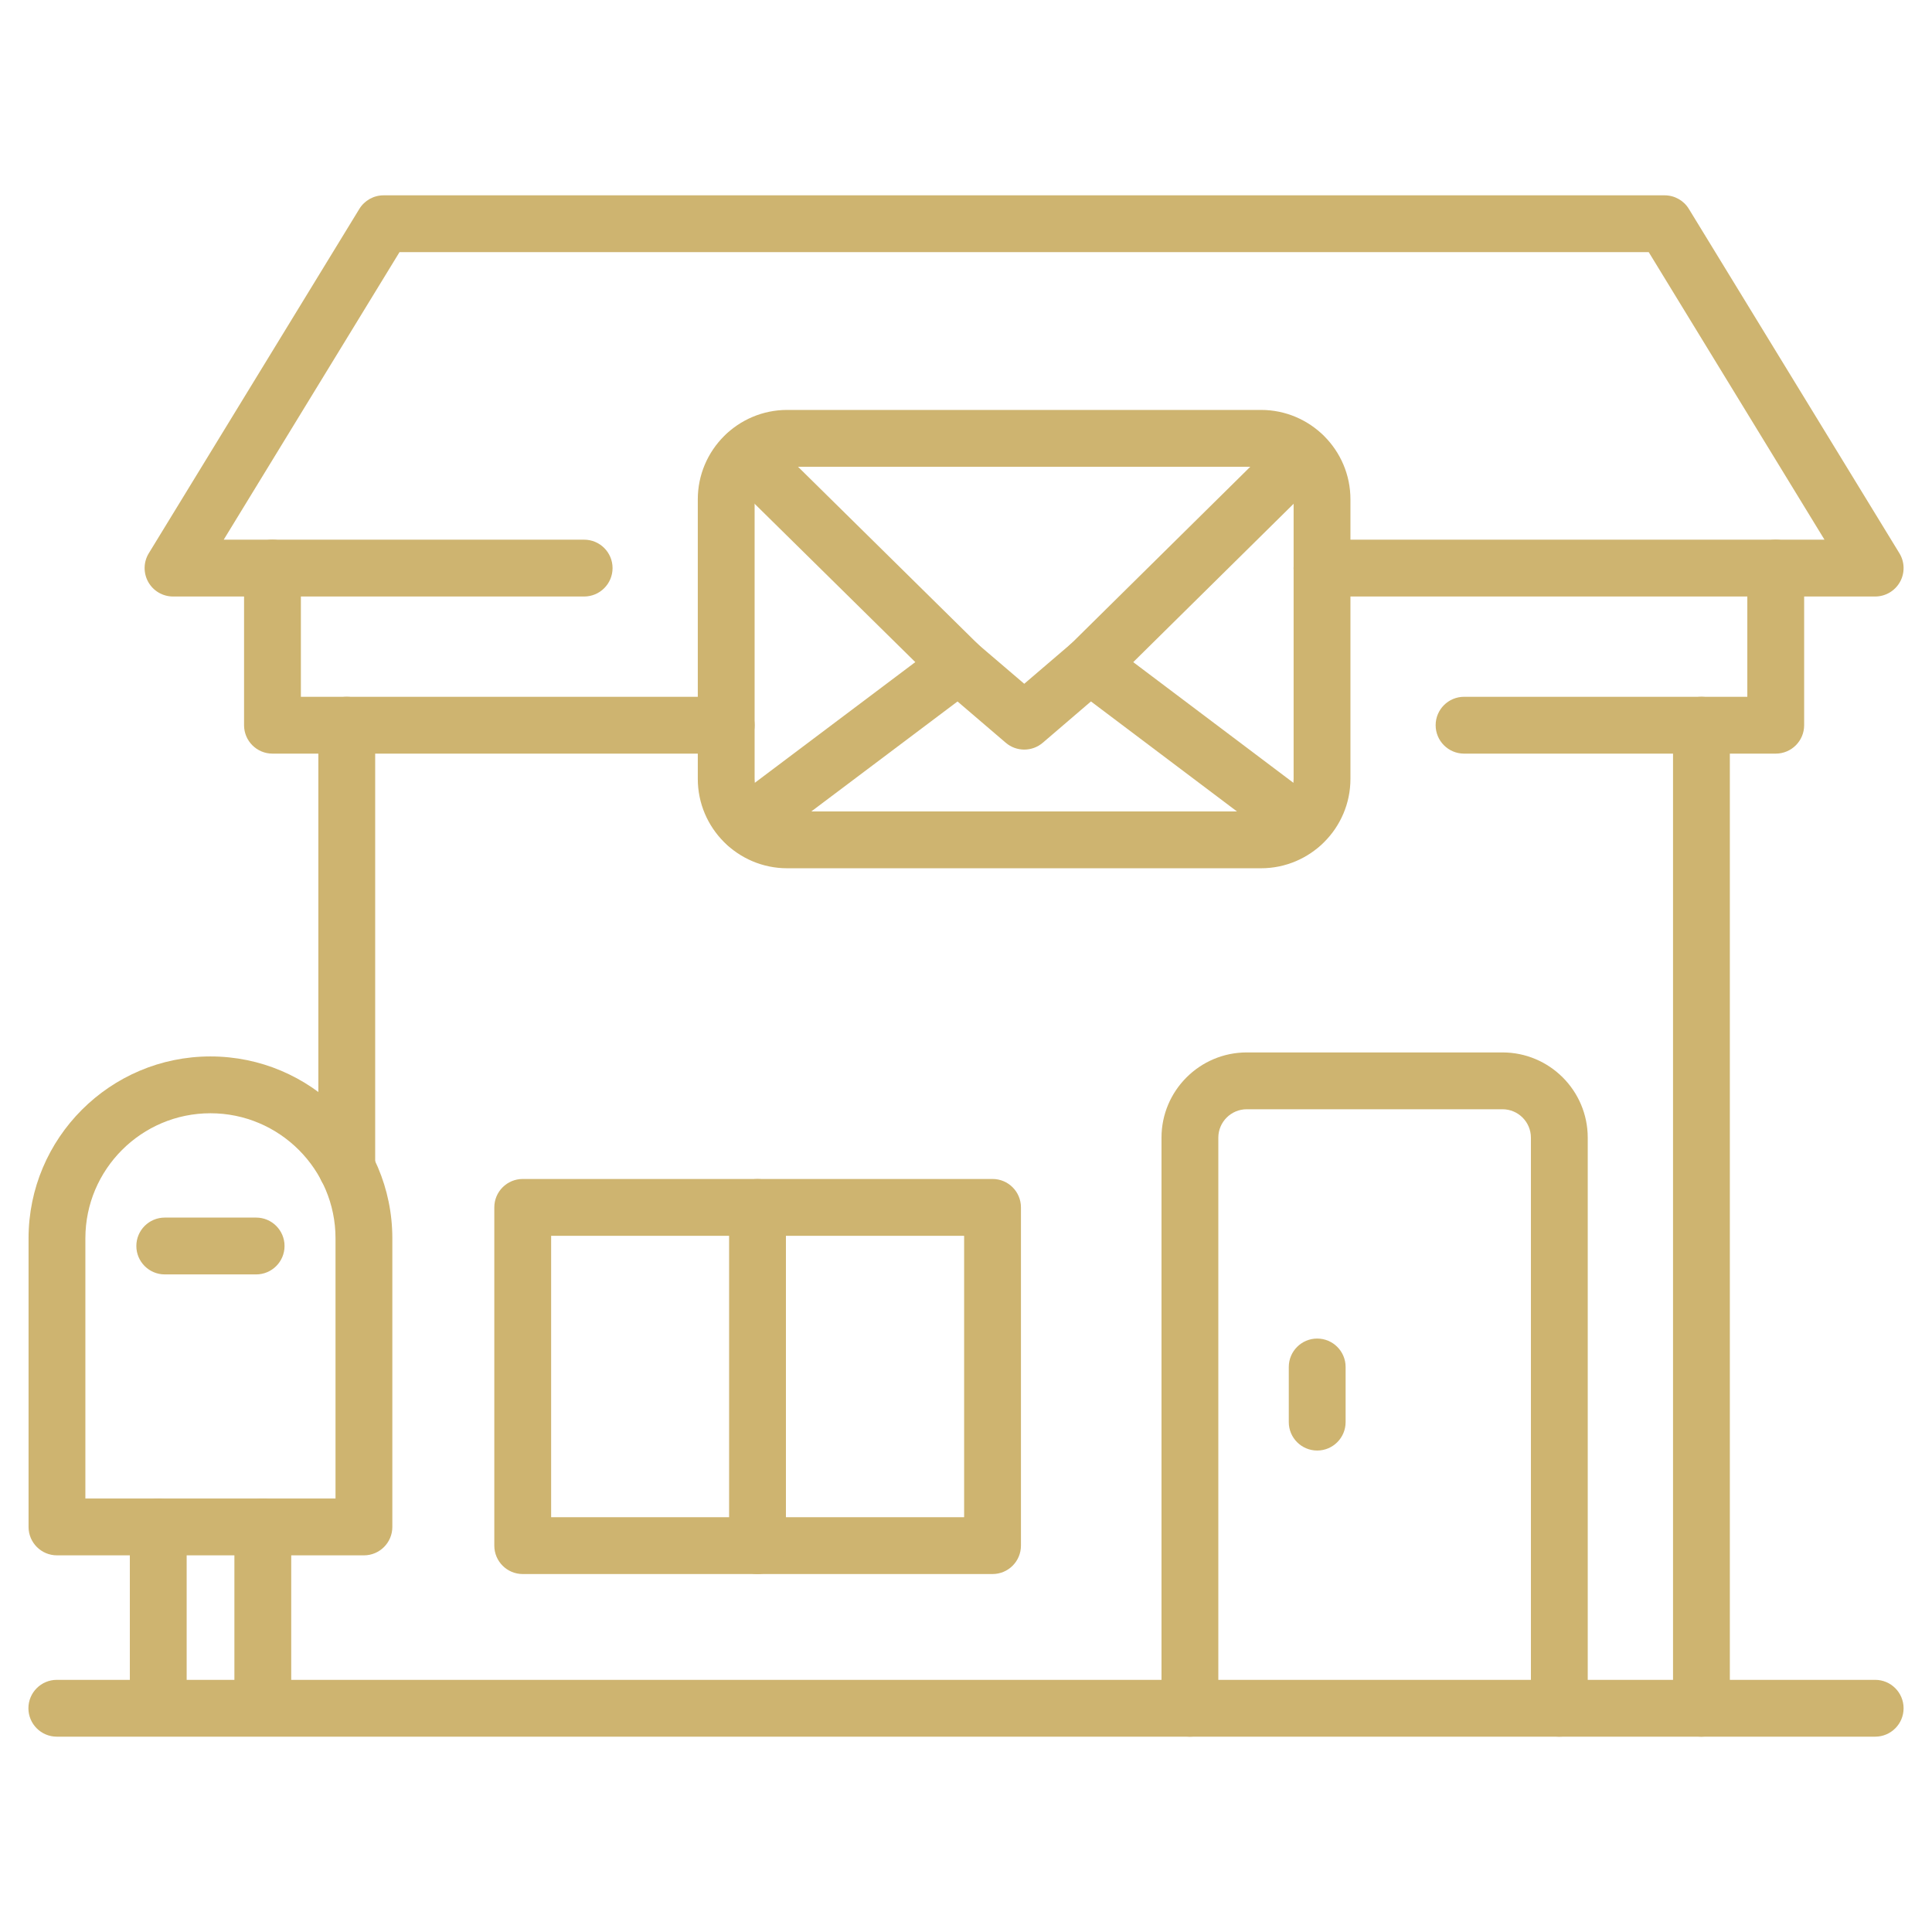
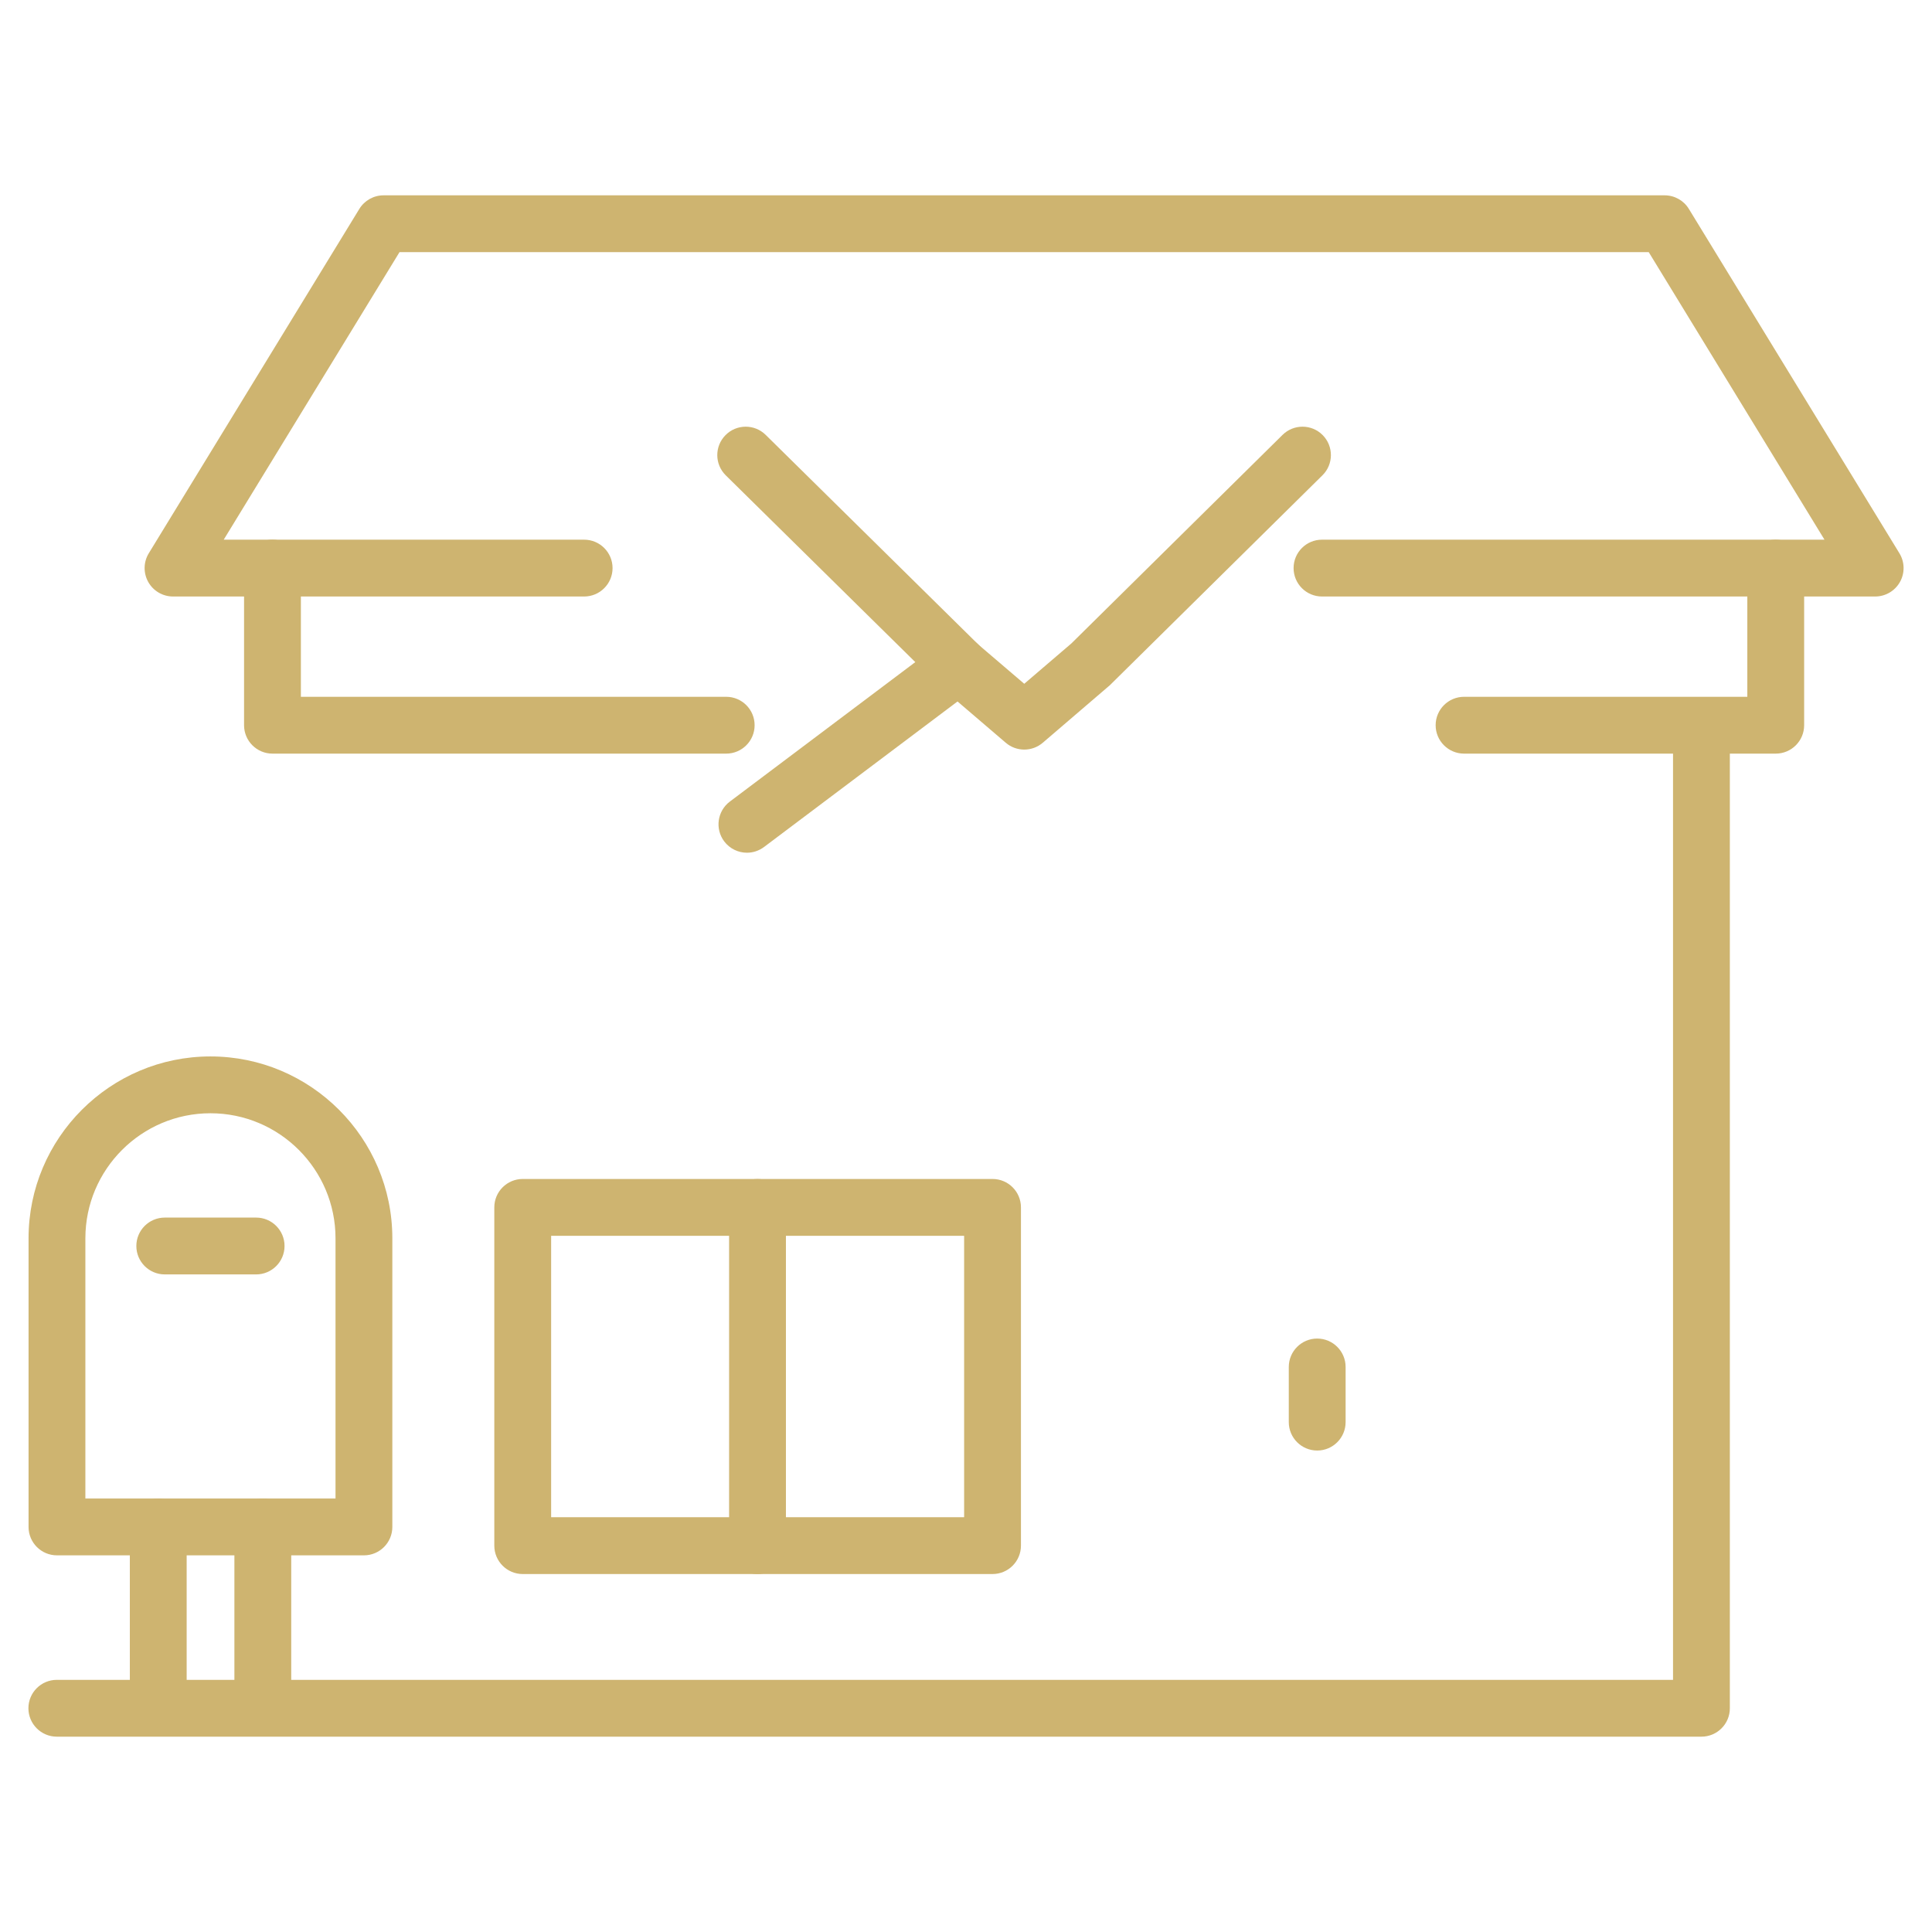
<svg xmlns="http://www.w3.org/2000/svg" width="100%" height="100%" viewBox="0 0 68 68" version="1.1" xml:space="preserve" style="fill-rule:evenodd;clip-rule:evenodd;stroke-linejoin:round;stroke-miterlimit:2;">
  <g>
    <g>
      <g>
        <g>
-           <path d="M12.205,42.11C11.653,42.11 11.205,41.662 11.205,41.11L11.205,25.525C11.205,24.973 11.653,24.525 12.205,24.525C12.757,24.525 13.205,24.973 13.205,25.525L13.205,41.11C13.205,41.662 12.757,42.11 12.205,42.11Z" style="fill:rgb(206,180,112);fill-rule:nonzero;" />
-         </g>
+           </g>
        <g>
-           <path d="M59.885,61.125L2,61.125C1.448,61.125 1,60.677 1,60.125C1,59.573 1.448,59.125 2,59.125L58.885,59.125L58.885,25.525C58.885,24.973 59.333,24.525 59.885,24.525C60.437,24.525 60.885,24.973 60.885,25.525L60.885,60.125C60.885,60.677 60.437,61.125 59.885,61.125Z" style="fill:rgb(206,180,112);fill-rule:nonzero;" />
+           <path d="M59.885,61.125L2,61.125C1.448,61.125 1,60.677 1,60.125C1,59.573 1.448,59.125 2,59.125L58.885,59.125L58.885,25.525C60.437,24.525 60.885,24.973 60.885,25.525L60.885,60.125C60.885,60.677 60.437,61.125 59.885,61.125Z" style="fill:rgb(206,180,112);fill-rule:nonzero;" />
        </g>
        <g>
          <path d="M25.56,26.525L9.59,26.525C9.038,26.525 8.59,26.077 8.59,25.525L8.59,19.995C8.59,19.442 9.038,18.995 9.59,18.995C10.143,18.995 10.59,19.442 10.59,19.995L10.59,24.525L25.56,24.525C26.112,24.525 26.56,24.973 26.56,25.525C26.56,26.077 26.112,26.525 25.56,26.525Z" style="fill:rgb(206,180,112);fill-rule:nonzero;" />
        </g>
        <g>
          <path d="M62.5,26.525L51.53,26.525C50.978,26.525 50.53,26.077 50.53,25.525C50.53,24.973 50.978,24.525 51.53,24.525L61.5,24.525L61.5,19.995C61.5,19.442 61.948,18.995 62.5,18.995C63.052,18.995 63.5,19.442 63.5,19.995L63.5,25.525C63.5,26.077 63.052,26.525 62.5,26.525Z" style="fill:rgb(206,180,112);fill-rule:nonzero;" />
        </g>
        <g>
          <path d="M66,20.995L46.53,20.995C45.978,20.995 45.53,20.547 45.53,19.995C45.53,19.442 45.978,18.995 46.53,18.995L64.216,18.995L58.03,8.875L14.061,8.875L7.874,18.995L20.56,18.995C21.112,18.995 21.56,19.442 21.56,19.995C21.56,20.547 21.112,20.995 20.56,20.995L6.09,20.995C5.728,20.995 5.395,20.799 5.218,20.484C5.041,20.168 5.048,19.782 5.237,19.473L12.647,7.354C12.829,7.056 13.152,6.875 13.5,6.875L58.59,6.875C58.938,6.875 59.262,7.056 59.443,7.354L66.853,19.473C67.042,19.782 67.049,20.168 66.872,20.484C66.695,20.799 66.362,20.995 66,20.995Z" style="fill:rgb(206,180,112);fill-rule:nonzero;" />
        </g>
        <g>
          <g>
-             <path d="M44.383,30.56L27.707,30.56C25.972,30.56 24.56,29.148 24.56,27.413L24.56,17.575C24.56,15.84 25.972,14.428 27.707,14.428L44.383,14.428C46.119,14.428 47.531,15.84 47.531,17.575L47.531,27.413C47.531,29.148 46.119,30.56 44.383,30.56ZM27.707,16.428C27.074,16.428 26.56,16.942 26.56,17.575L26.56,27.413C26.56,28.045 27.074,28.56 27.707,28.56L44.383,28.56C45.016,28.56 45.531,28.045 45.531,27.413L45.531,17.575C45.531,16.942 45.016,16.428 44.383,16.428L27.707,16.428Z" style="fill:rgb(206,180,112);fill-rule:nonzero;" />
-           </g>
+             </g>
          <g>
            <path d="M36.05,26.383C35.819,26.383 35.587,26.303 35.4,26.143L33.091,24.167L25.544,16.73C25.151,16.342 25.146,15.709 25.535,15.316C25.921,14.923 26.555,14.918 26.949,15.306L34.444,22.695L36.05,24.067L37.709,22.647L45.141,15.307C45.533,14.919 46.167,14.922 46.555,15.315C46.943,15.708 46.939,16.342 46.546,16.729L39.062,24.119L36.701,26.143C36.513,26.303 36.282,26.383 36.05,26.383Z" style="fill:rgb(206,180,112);fill-rule:nonzero;" />
          </g>
          <g>
            <path d="M26.29,30.013C25.987,30.013 25.687,29.875 25.49,29.614C25.158,29.172 25.247,28.545 25.688,28.213L33.141,22.608C33.583,22.277 34.209,22.365 34.541,22.806C34.873,23.248 34.784,23.875 34.343,24.207L26.891,29.812C26.71,29.947 26.499,30.013 26.29,30.013Z" style="fill:rgb(206,180,112);fill-rule:nonzero;" />
          </g>
          <g>
-             <path d="M45.799,30.013C45.59,30.013 45.379,29.947 45.199,29.812L37.758,24.206C37.316,23.874 37.228,23.247 37.561,22.806C37.893,22.364 38.52,22.276 38.961,22.608L46.402,28.214C46.843,28.546 46.931,29.173 46.599,29.614C46.402,29.875 46.103,30.013 45.799,30.013Z" style="fill:rgb(206,180,112);fill-rule:nonzero;" />
-           </g>
+             </g>
        </g>
        <g>
-           <path d="M54.883,61.125C54.331,61.125 53.883,60.677 53.883,60.125L53.883,40.042C53.883,39.491 53.435,39.042 52.883,39.042L43.881,39.042C43.33,39.042 42.881,39.491 42.881,40.042L42.881,60.125C42.881,60.677 42.434,61.125 41.881,61.125C41.329,61.125 40.881,60.677 40.881,60.125L40.881,40.042C40.881,38.388 42.227,37.042 43.881,37.042L52.883,37.042C54.538,37.042 55.883,38.388 55.883,40.042L55.883,60.125C55.883,60.677 55.436,61.125 54.883,61.125Z" style="fill:rgb(206,180,112);fill-rule:nonzero;" />
-         </g>
+           </g>
        <g>
          <path d="M34.934,55.401L18.398,55.401C17.846,55.401 17.398,54.953 17.398,54.401L17.398,42.496C17.398,41.943 17.846,41.496 18.398,41.496L34.934,41.496C35.486,41.496 35.934,41.943 35.934,42.496L35.934,54.401C35.934,54.953 35.486,55.401 34.934,55.401ZM19.398,53.401L33.934,53.401L33.934,43.496L19.398,43.496L19.398,53.401Z" style="fill:rgb(206,180,112);fill-rule:nonzero;" />
        </g>
        <g>
          <path d="M26.662,55.401C26.11,55.401 25.662,54.954 25.662,54.401L25.662,42.498C25.662,41.945 26.11,41.498 26.662,41.498C27.214,41.498 27.662,41.945 27.662,42.498L27.662,54.401C27.662,54.954 27.214,55.401 26.662,55.401Z" style="fill:rgb(206,180,112);fill-rule:nonzero;" />
        </g>
      </g>
      <g>
        <path d="M12.809,54.743L2.005,54.743C1.453,54.743 1.005,54.295 1.005,53.743L1.005,43.585C1.005,40.055 3.877,37.183 7.407,37.183C10.937,37.183 13.809,40.055 13.809,43.585L13.809,53.743C13.809,54.295 13.361,54.743 12.809,54.743ZM3.005,52.743L11.809,52.743L11.809,43.585C11.809,41.158 9.834,39.183 7.407,39.183C4.98,39.183 3.005,41.158 3.005,43.585L3.005,52.743Z" style="fill:rgb(206,180,112);fill-rule:nonzero;" />
      </g>
      <g>
        <path d="M5.57,60.813C5.018,60.813 4.57,60.365 4.57,59.813L4.57,53.743C4.57,53.19 5.018,52.743 5.57,52.743C6.122,52.743 6.57,53.19 6.57,53.743L6.57,59.813C6.57,60.365 6.122,60.813 5.57,60.813Z" style="fill:rgb(206,180,112);fill-rule:nonzero;" />
      </g>
      <g>
        <path d="M9.25,60.813C8.698,60.813 8.25,60.365 8.25,59.813L8.25,53.743C8.25,53.19 8.698,52.743 9.25,52.743C9.803,52.743 10.25,53.19 10.25,53.743L10.25,59.813C10.25,60.365 9.803,60.813 9.25,60.813Z" style="fill:rgb(206,180,112);fill-rule:nonzero;" />
      </g>
      <g>
        <path d="M9.015,44.855L5.799,44.855C5.247,44.855 4.799,44.407 4.799,43.855C4.799,43.303 5.247,42.855 5.799,42.855L9.015,42.855C9.567,42.855 10.015,43.303 10.015,43.855C10.015,44.407 9.567,44.855 9.015,44.855Z" style="fill:rgb(206,180,112);fill-rule:nonzero;" />
      </g>
      <g>
-         <path d="M66,61.125L59.885,61.125C59.333,61.125 58.885,60.677 58.885,60.125C58.885,59.573 59.333,59.125 59.885,59.125L66,59.125C66.552,59.125 67,59.573 67,60.125C67,60.677 66.552,61.125 66,61.125Z" style="fill:rgb(206,180,112);fill-rule:nonzero;" />
-       </g>
+         </g>
    </g>
    <g>
      <path d="M46.361,51.054C45.809,51.054 45.361,50.606 45.361,50.054L45.361,48.113C45.361,47.561 45.809,47.113 46.361,47.113C46.913,47.113 47.361,47.561 47.361,48.113L47.361,50.054C47.361,50.606 46.913,51.054 46.361,51.054Z" style="fill:rgb(206,180,112);fill-rule:nonzero;" />
    </g>
  </g>
</svg>